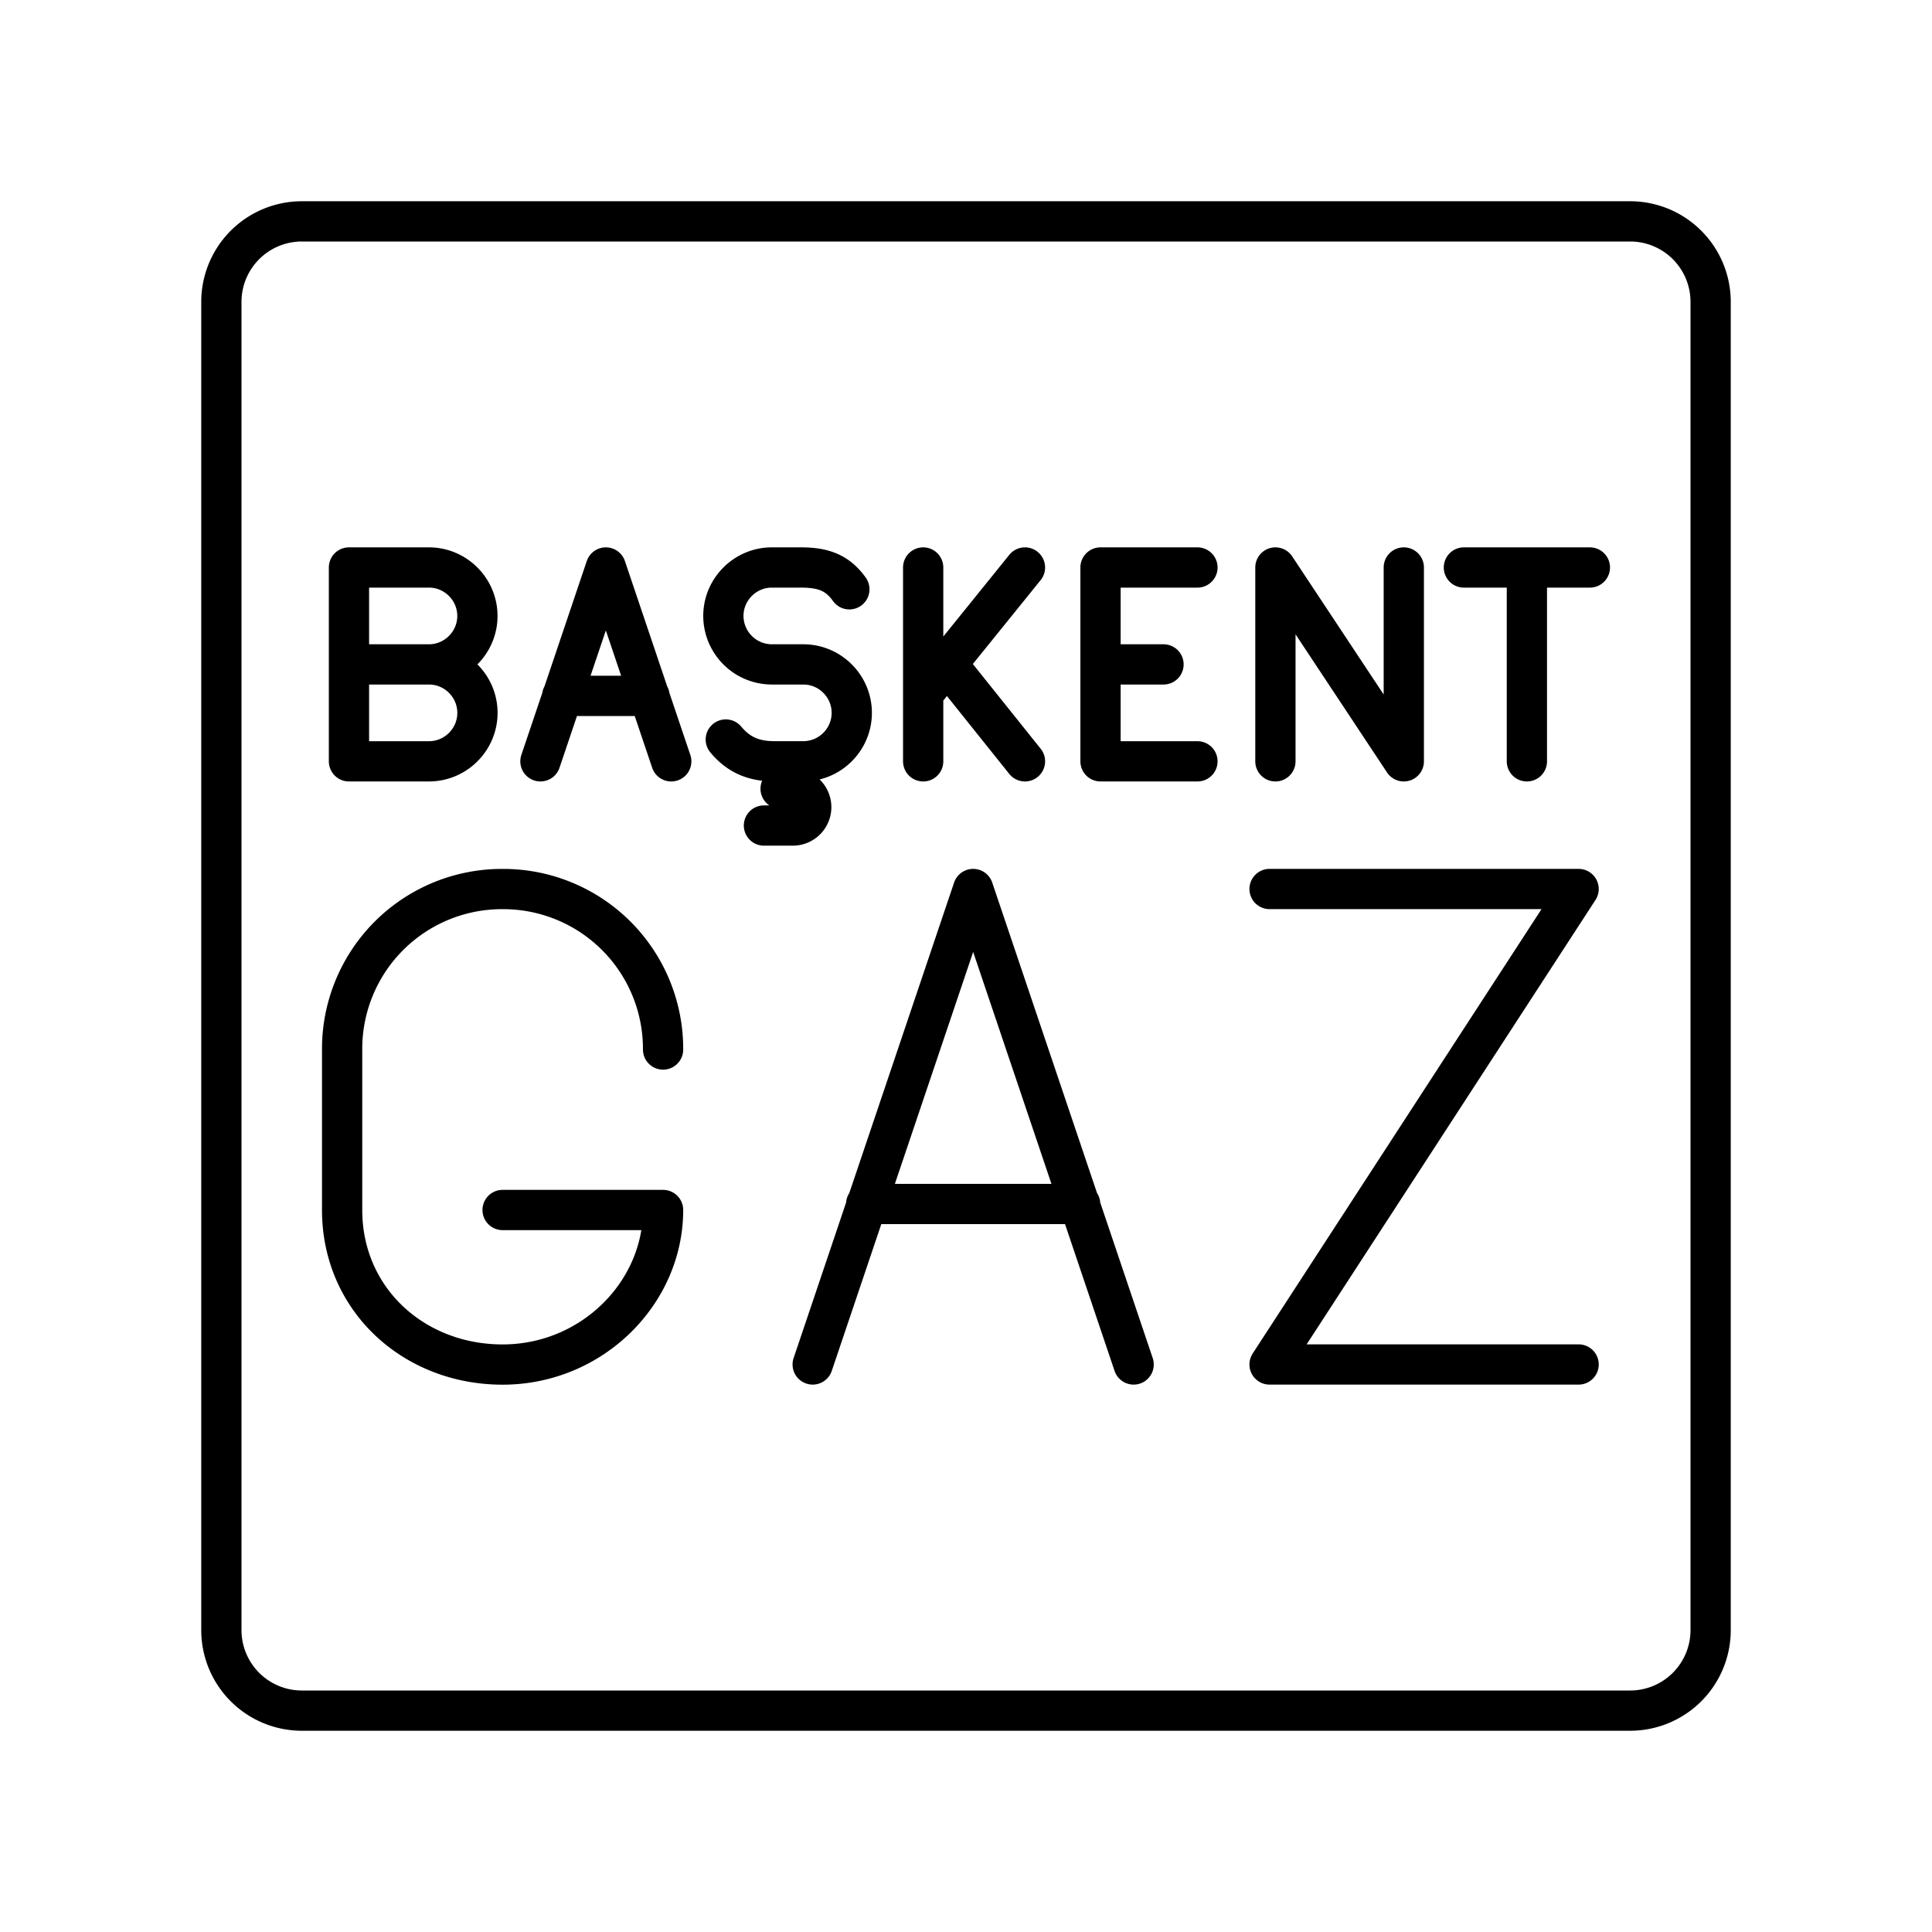
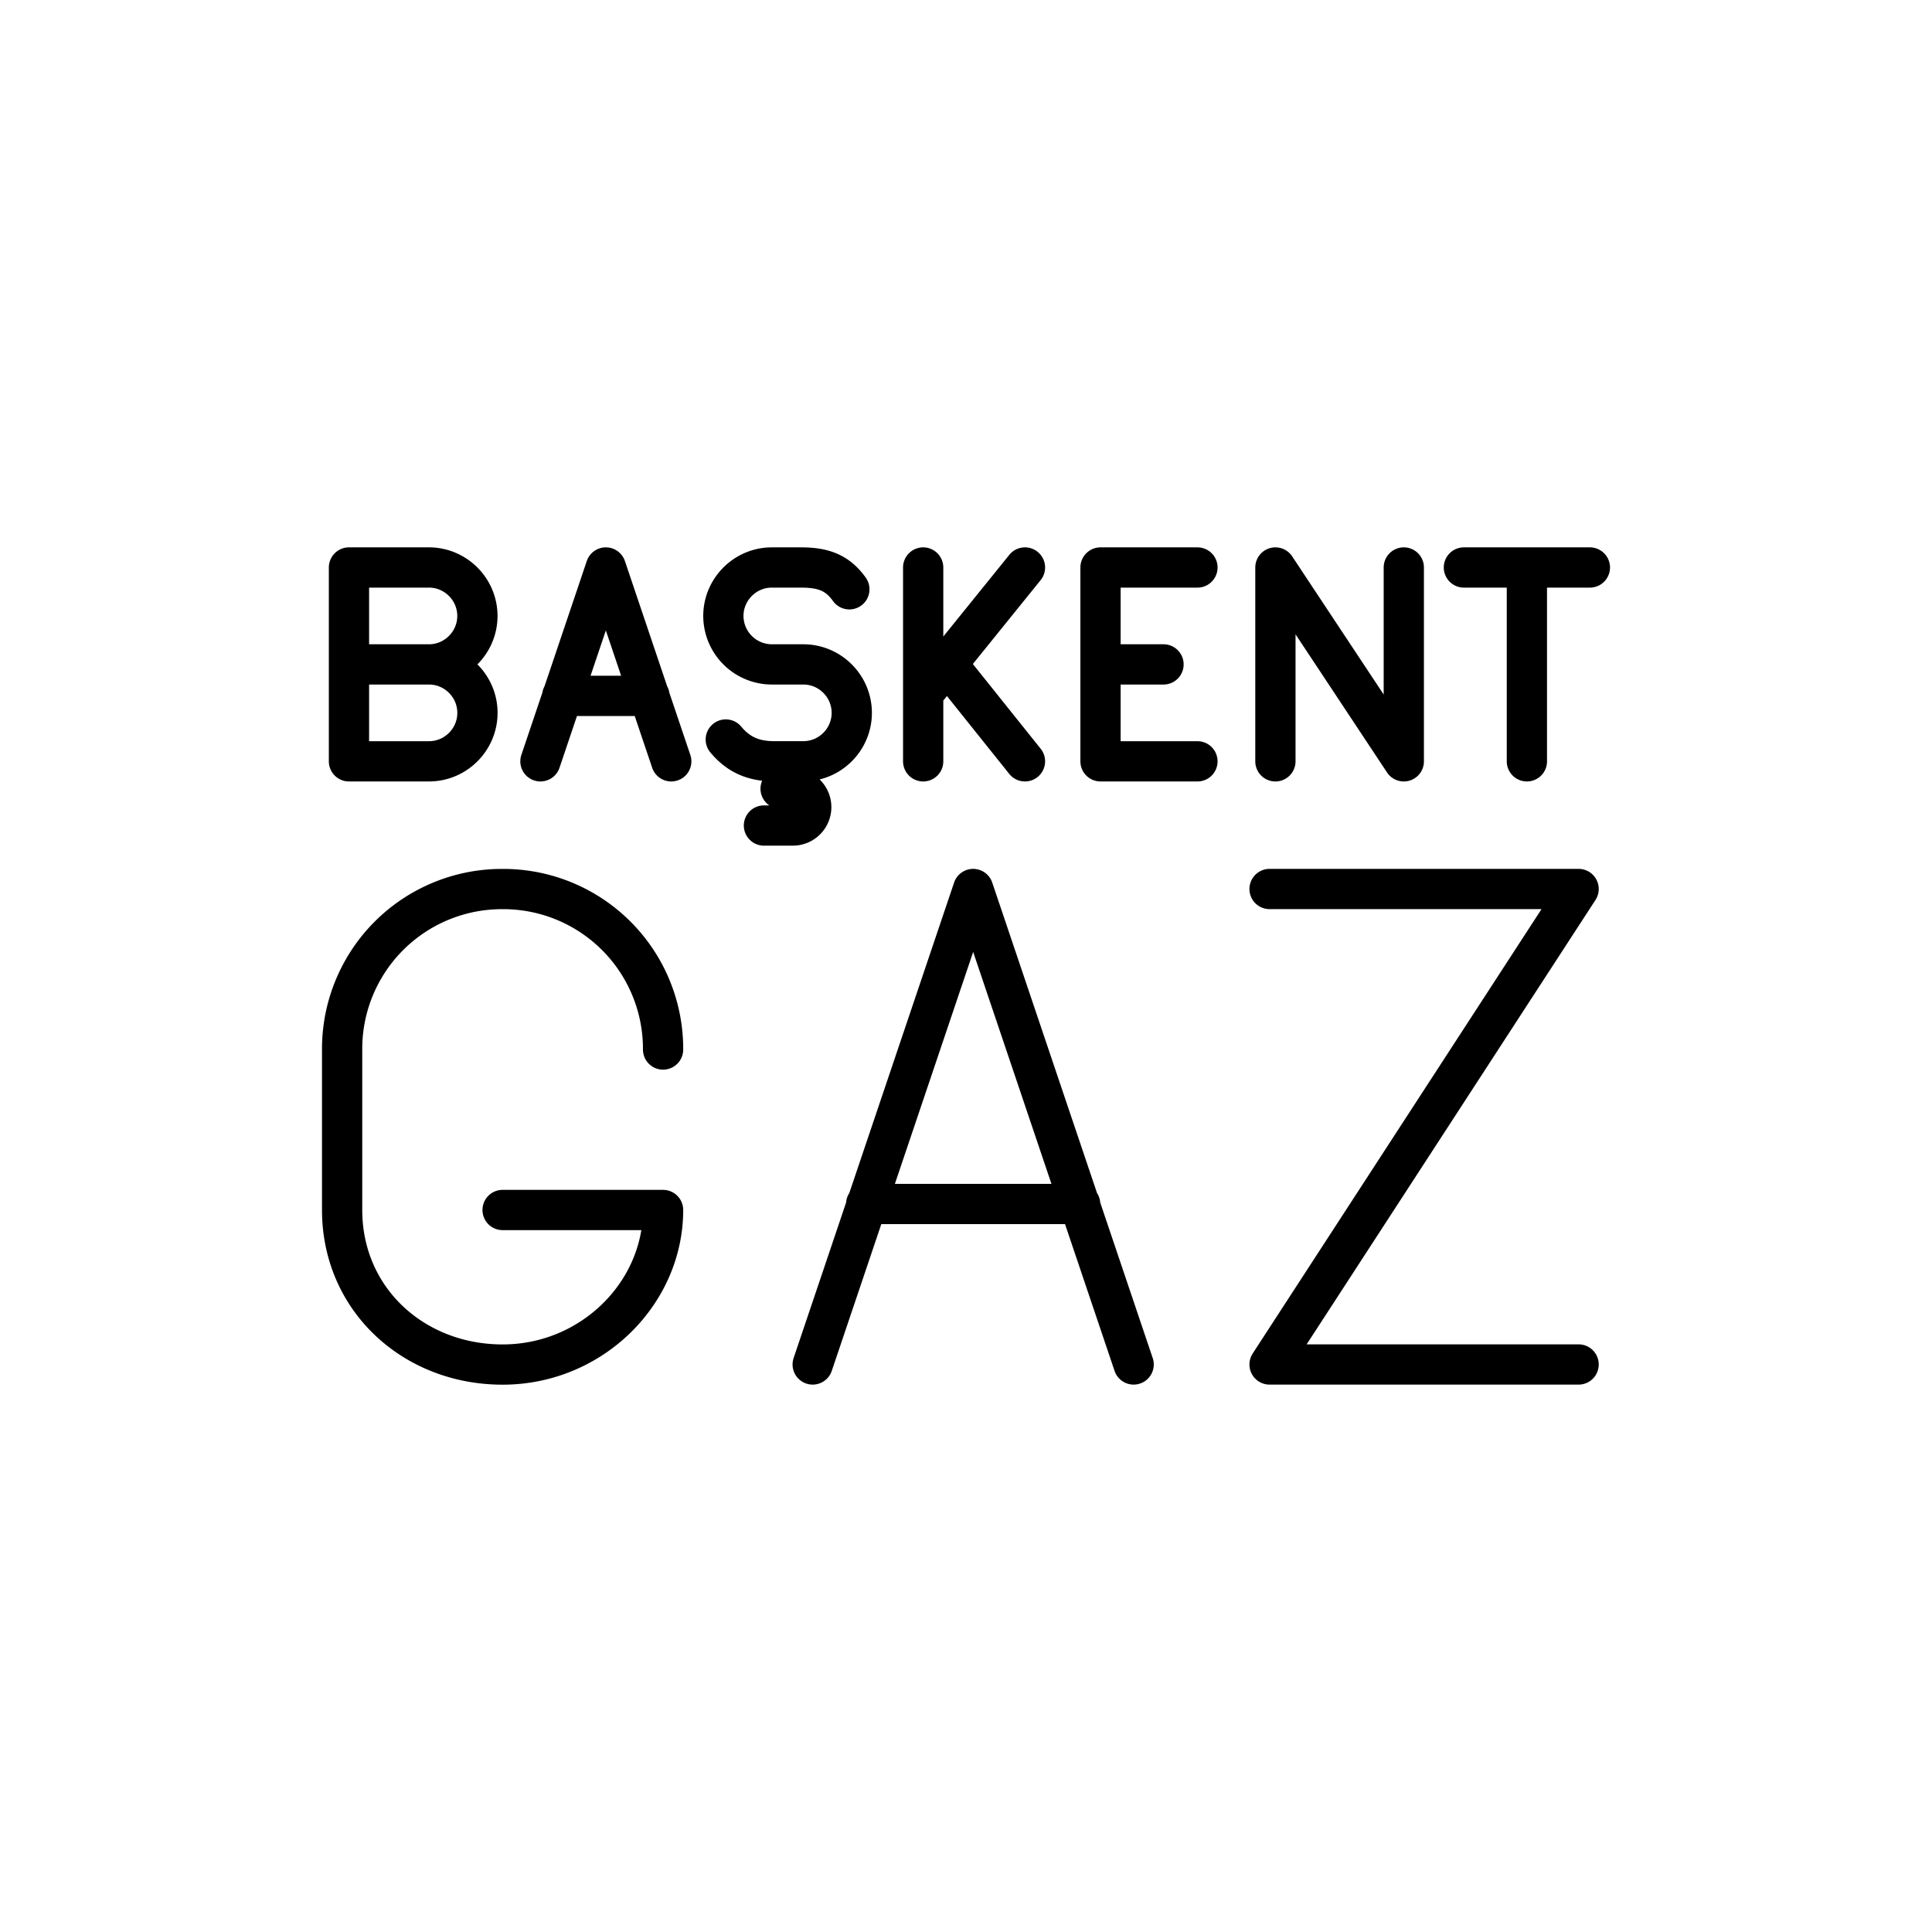
<svg xmlns="http://www.w3.org/2000/svg" width="800" height="800" viewBox="0 0 48 48">
  <path fill="none" stroke="currentColor" stroke-linecap="round" stroke-linejoin="round" d="M26.836 29.913H21.52M20.191 33.9l3.987-11.813L28.165 33.9M10.658 16.507c.662 0 1.204.541 1.204 1.204s-.542 1.204-1.204 1.204H8.67v-4.816h1.987c.662 0 1.204.542 1.204 1.204s-.542 1.204-1.204 1.204m.001 0H8.671m7.465.782h-2.168m-.541 1.626l1.625-4.816l1.625 4.816m1.355-.542c.301.36.662.541 1.204.541h.722c.663 0 1.204-.541 1.204-1.203h0c0-.663-.541-1.204-1.204-1.204h-.782a1.207 1.207 0 0 1-1.204-1.204h0c0-.662.542-1.204 1.204-1.204h.722c.542 0 .903.12 1.204.542m1.834-.542v4.816m0-1.686l2.529-3.13m0 4.816l-1.927-2.408m3.804 0h1.565m.843 2.408h-2.408v-4.816h2.408m1.937 4.816v-4.816l3.19 4.816v-4.816m1.493 0h3.13m-1.565 4.816v-4.816M16.474 26.075a3.97 3.97 0 0 0-3.987-3.987h0A3.97 3.97 0 0 0 8.5 26.075v3.987c0 2.215 1.772 3.84 3.987 3.84h0c2.215 0 3.987-1.773 3.987-3.84h-3.987m19.055-7.975h7.678L31.542 33.9h7.678M19.698 18.925l-.304.671h.304a.457.457 0 1 1 0 .914h-.718" />
-   <path fill="none" stroke="currentColor" stroke-linecap="round" stroke-linejoin="round" d="M40.5 5.5h-33a2 2 0 0 0-2 2v33a2 2 0 0 0 2 2h33a2 2 0 0 0 2-2v-33a2 2 0 0 0-2-2" />
</svg>